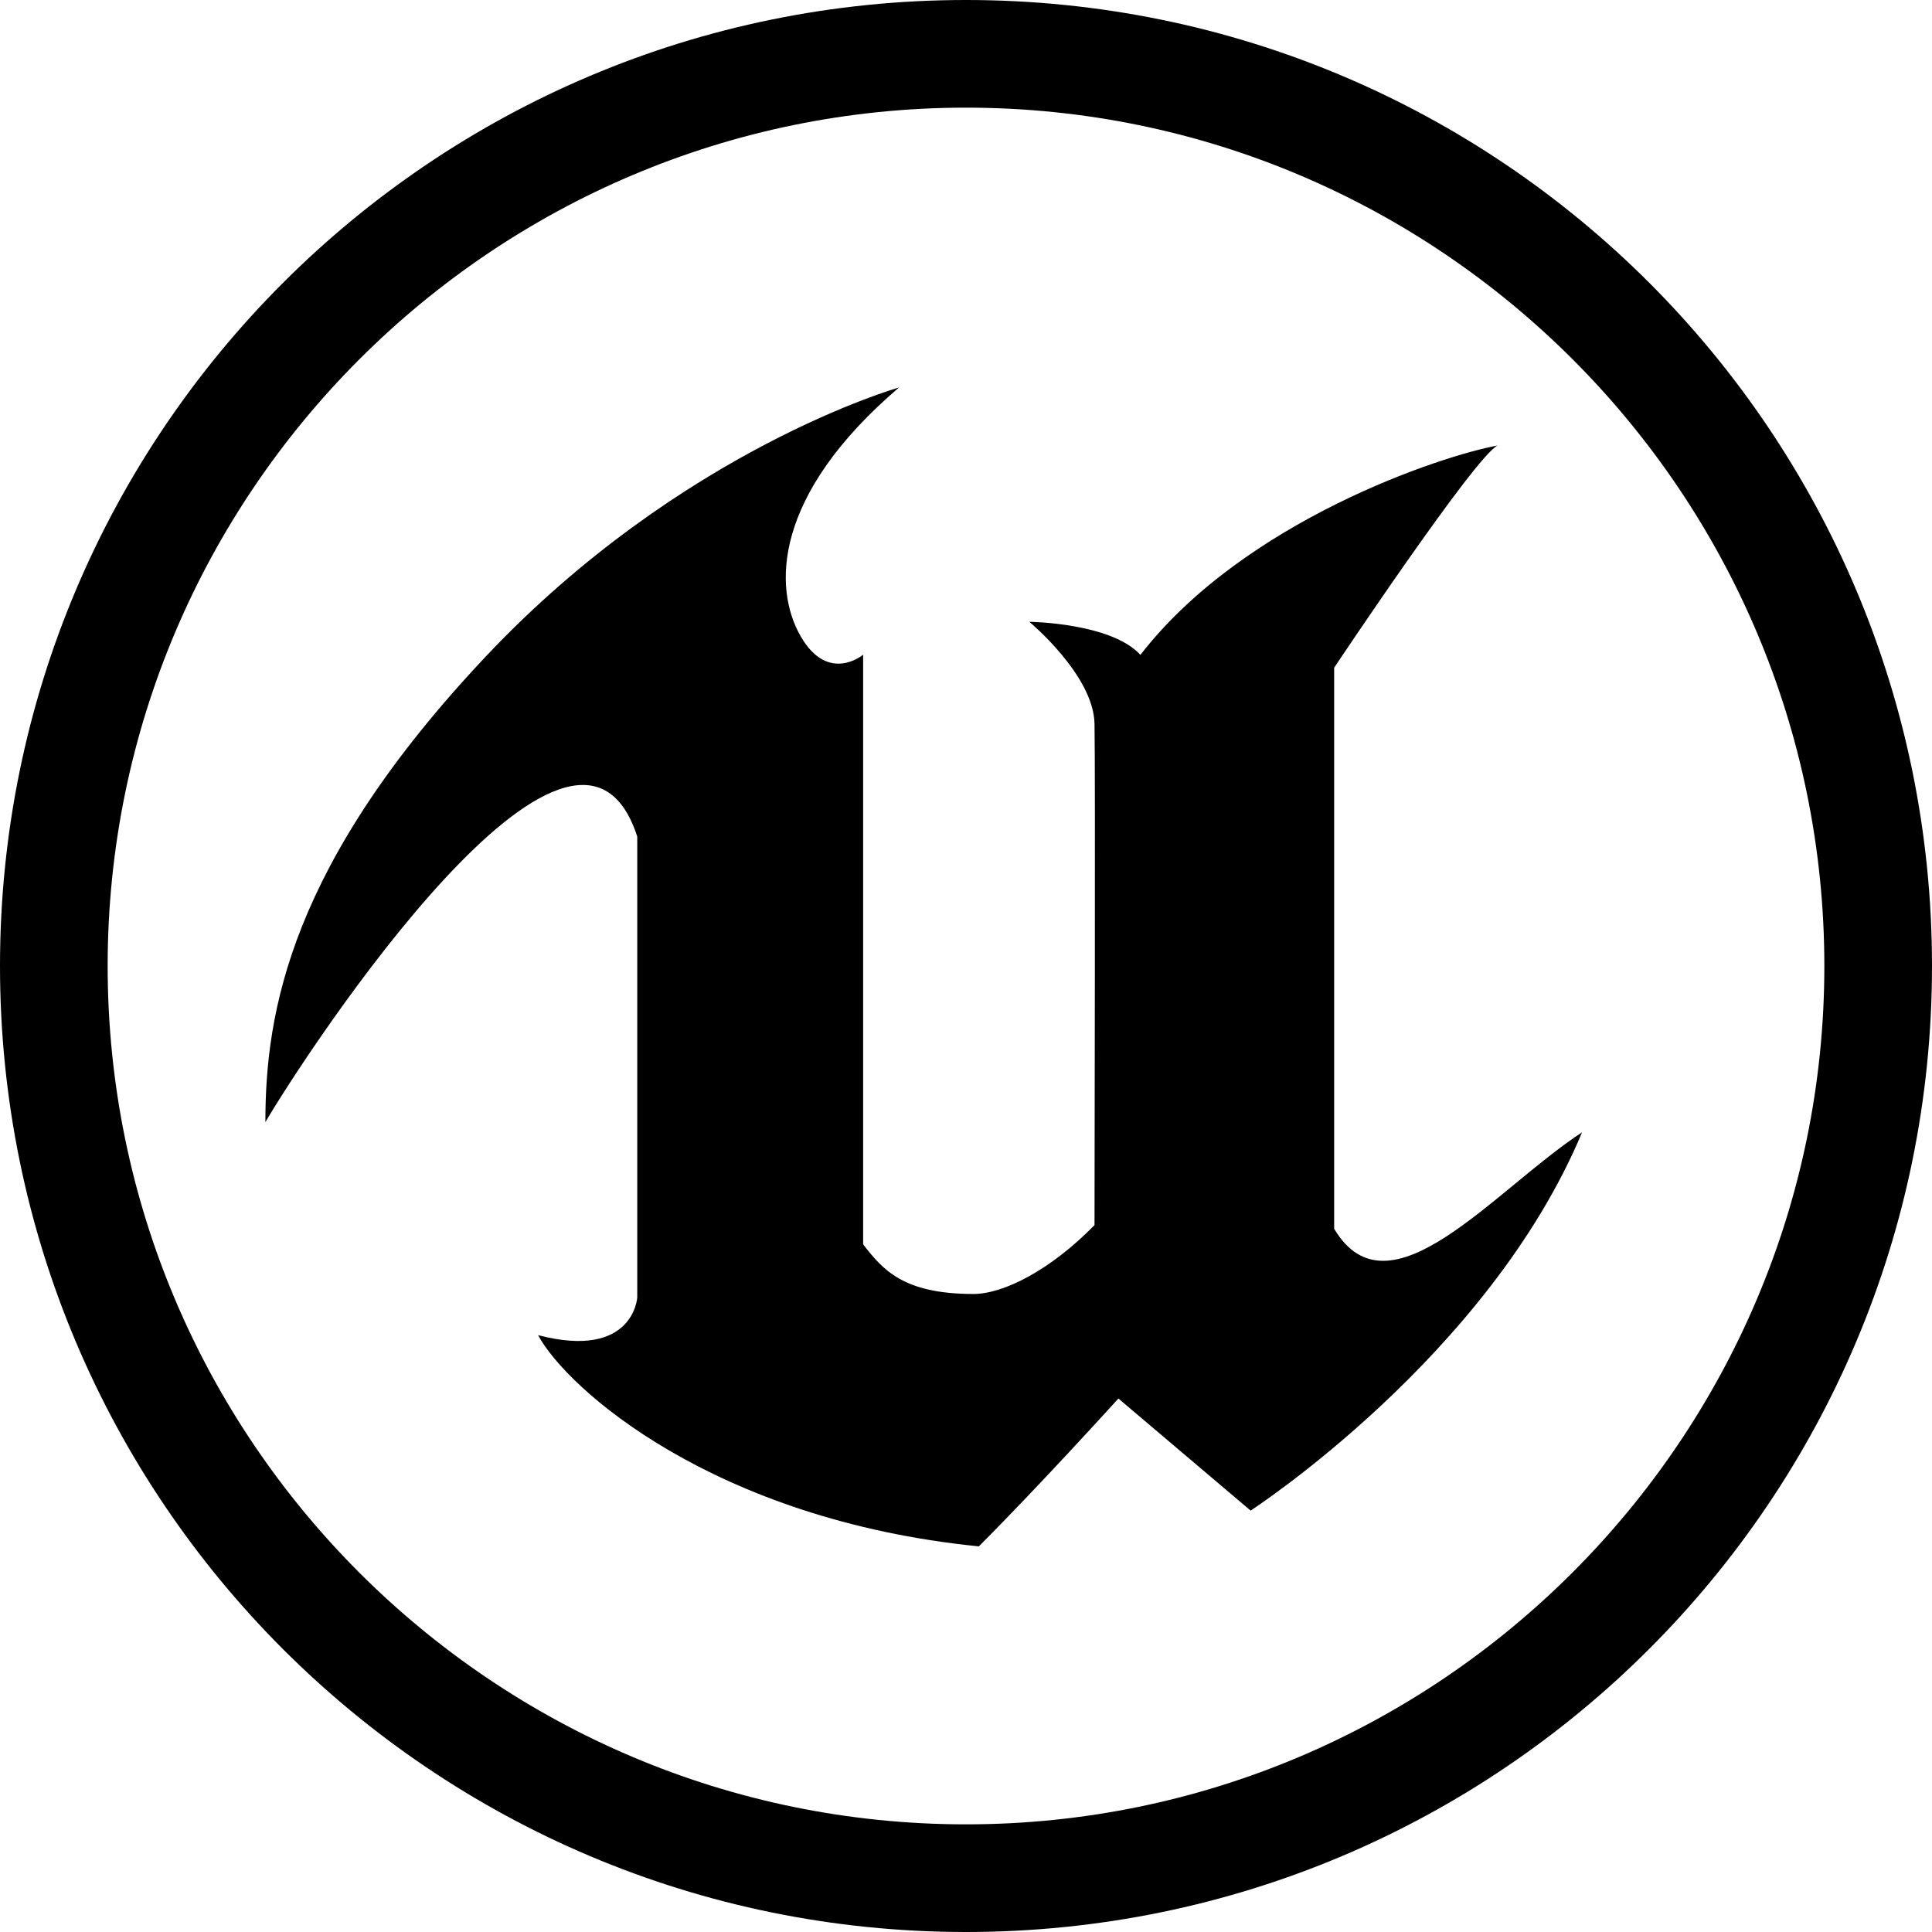
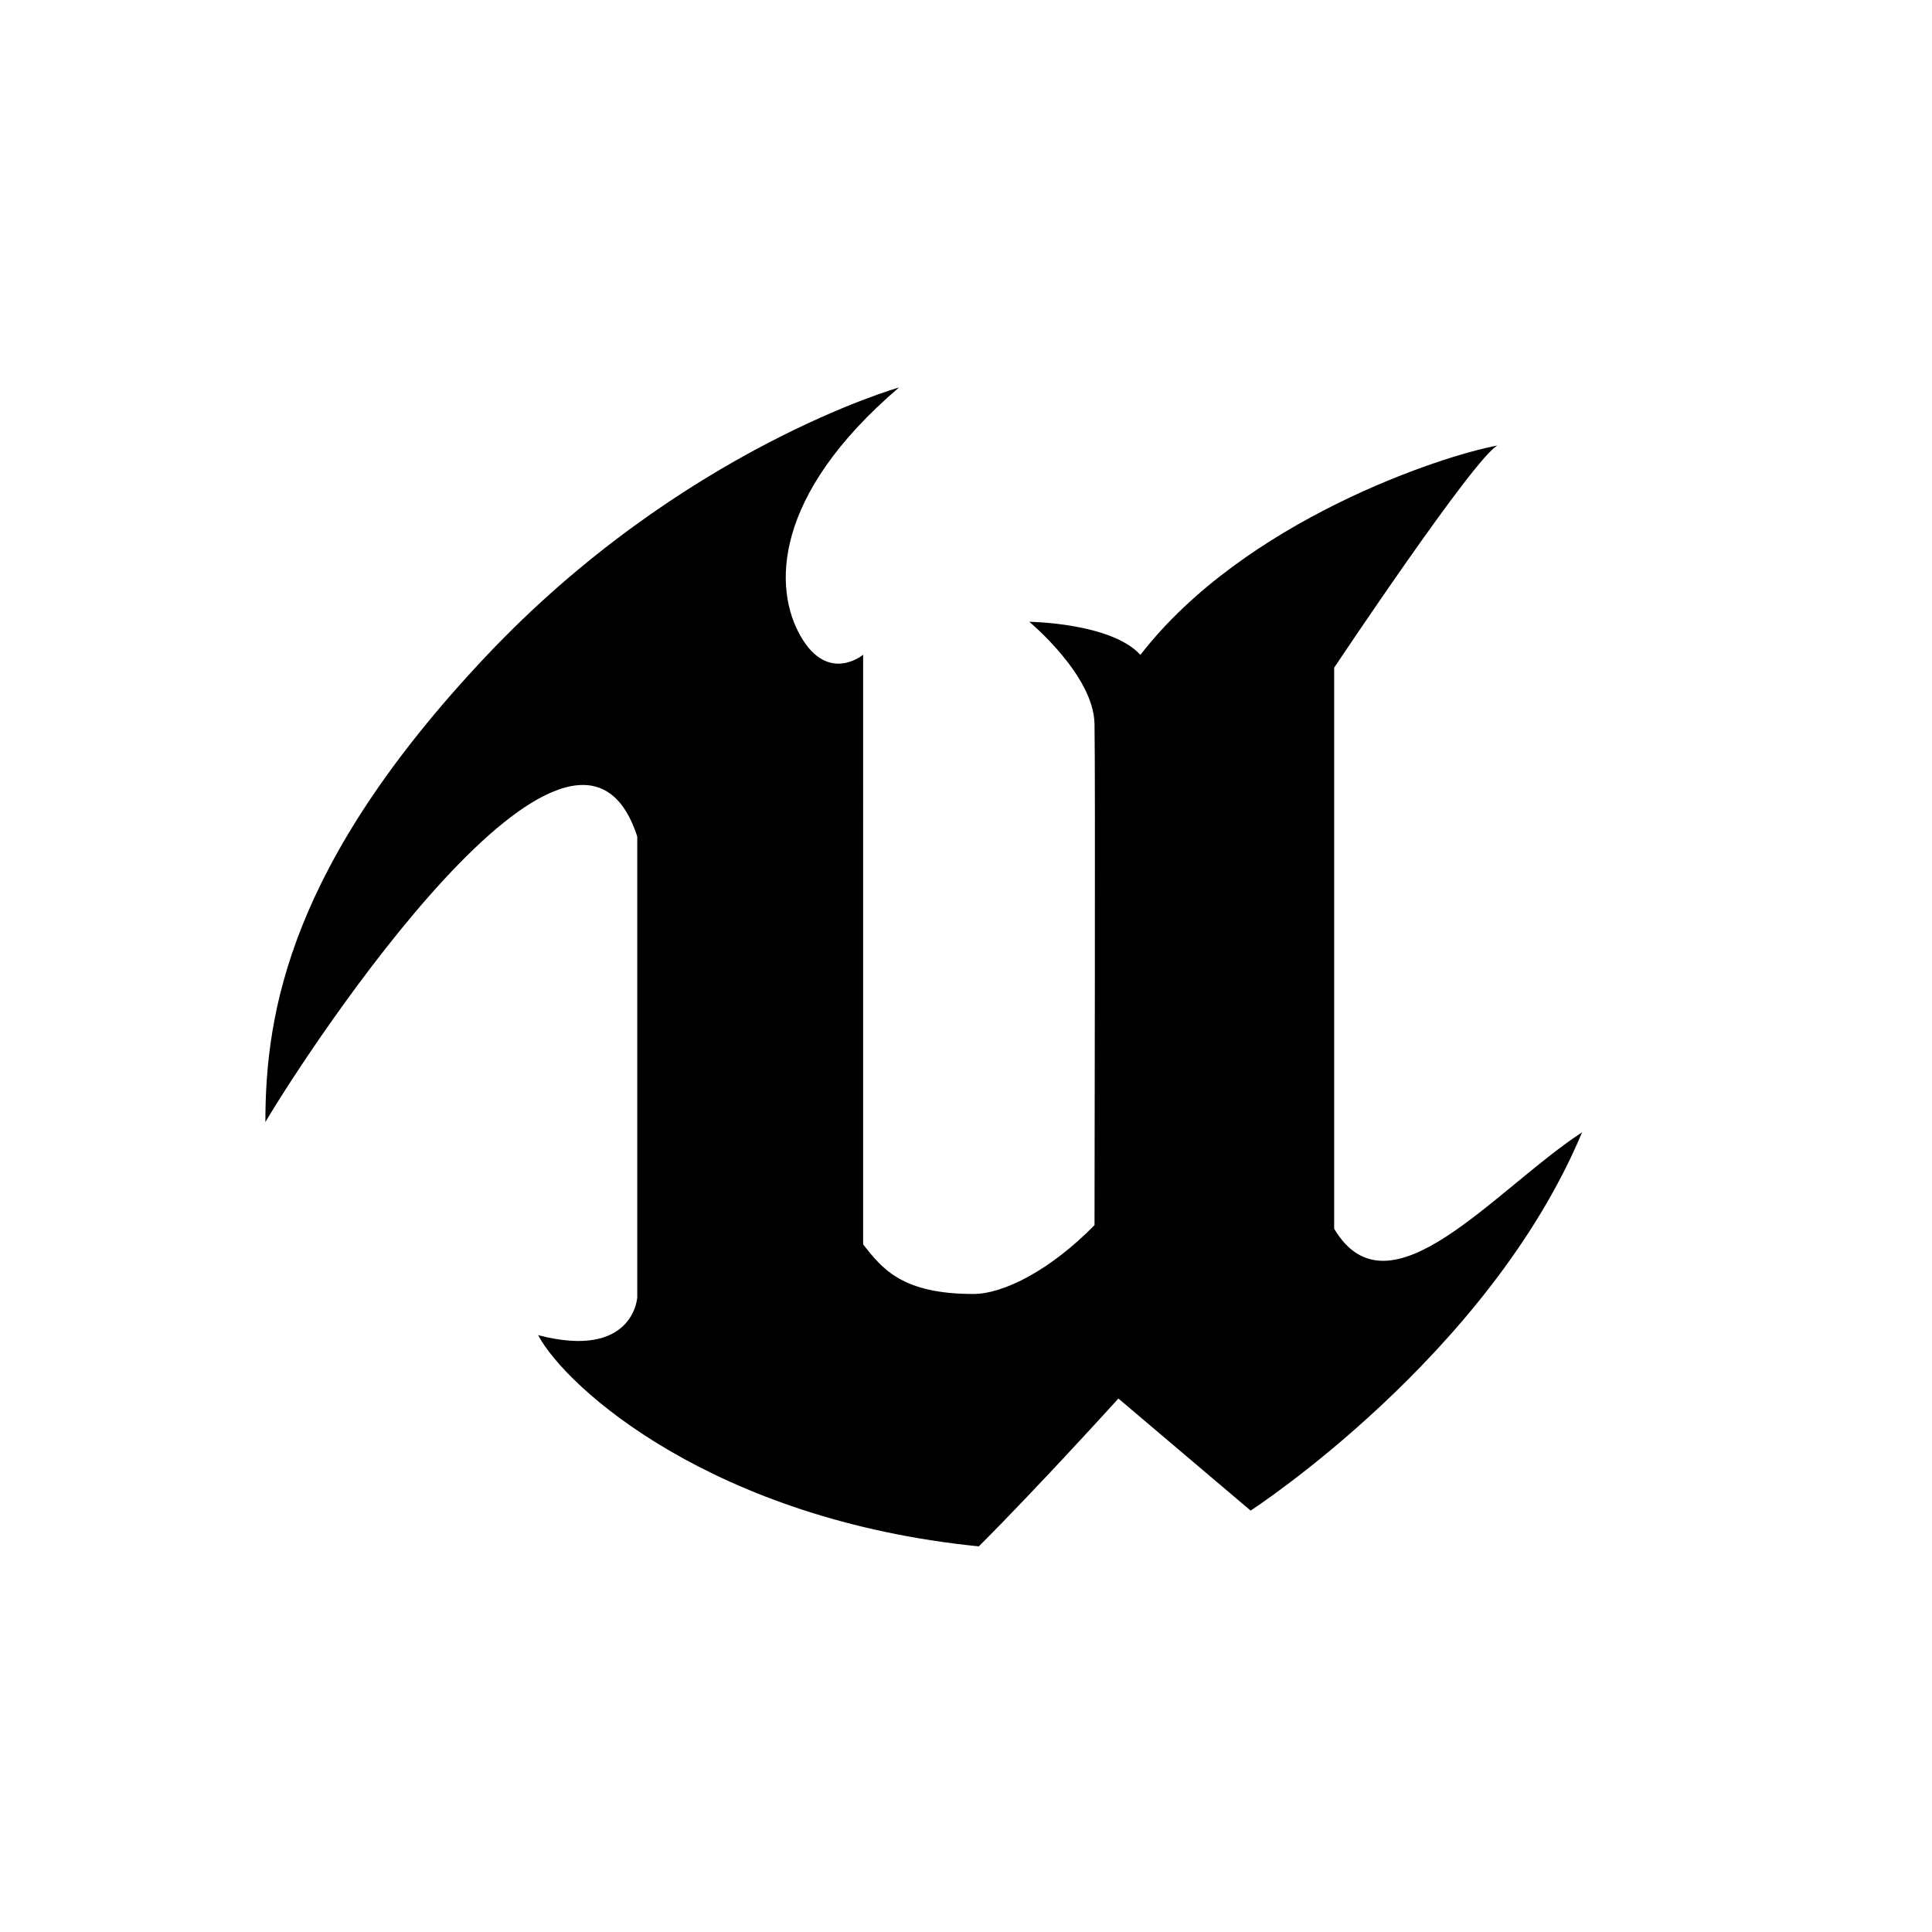
<svg xmlns="http://www.w3.org/2000/svg" version="1.1" id="Layer_1" x="0px" y="0px" viewBox="0 0 2500 2500" style="enable-background:new 0 0 2500 2500;" xml:space="preserve" width="2500" height="2500">
-   <path d="M1250,139.3c613,0,1110.7,498.8,1110.7,1110.7S1861.9,2360.7,1250,2360.7S139.3,1863,139.3,1250S638.1,139.3,1250,139.3   M1250,0C559.6,0,0,559.6,0,1250s559.6,1250,1250,1250s1250-559.6,1250-1250S1941.5,0,1250,0z" />
  <path d="M1163.3,501.4c0,0-281.6,79.6-534.7,348.1S343.4,1309.4,343.4,1452c55.8-95.1,400.4-619.1,481.2-369.5v596.5  c0,0-4.8,80.8-128.3,48.7c36.8,68.9,226.9,238.8,570.3,273.3c78.4-78.4,180.6-191.3,180.6-191.3l171.1,145  c0,0,307.7-199.6,428.9-489.5c-112.9,73.7-249.5,244.8-320.8,124.8v-726c0,0,183-274.5,211.5-287.5  c-72.5,13.1-327.9,97.4-462.2,270.9c-38-41.6-143.8-42.8-143.8-42.8s83.2,68.9,84.4,131.9s0,588.2,0,648.8  c-57,58.2-117.6,89.1-156.8,89.1c-91.5,0-117.6-32.1-142.6-64.2V847.2c0,0-45.2,38-80.8-23.8S999.3,641.6,1163.3,501.4z" />
</svg>